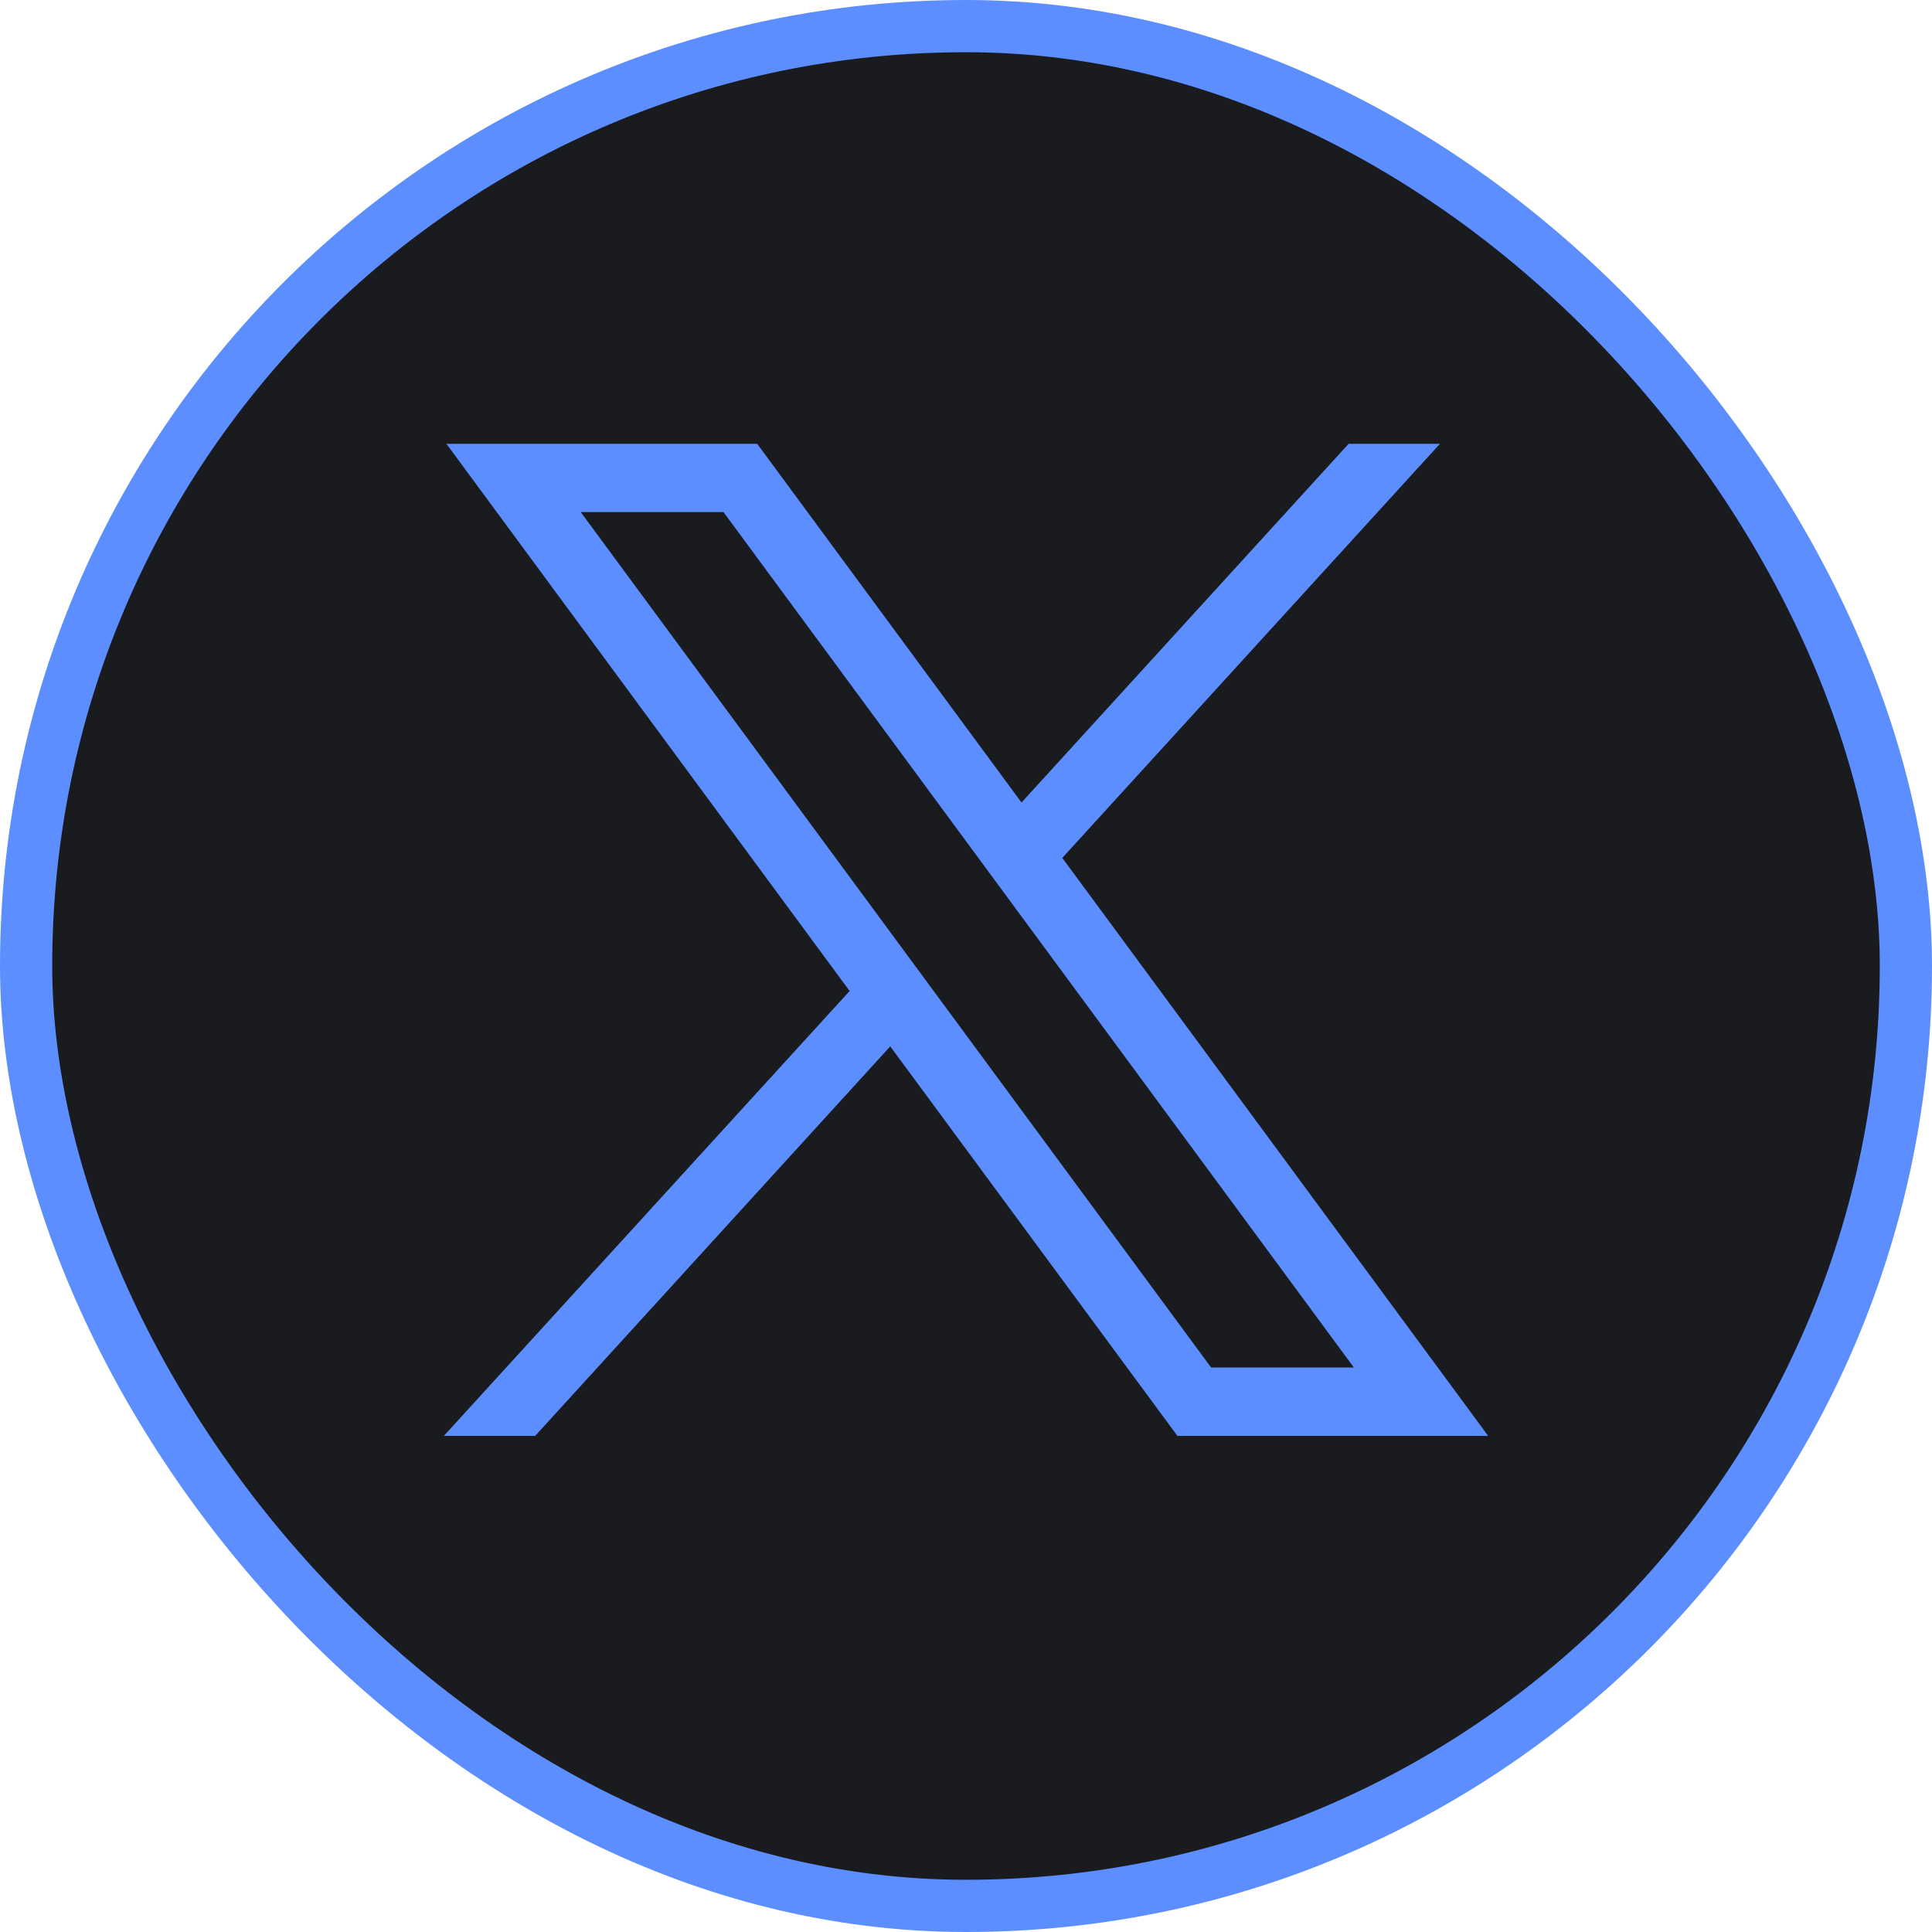
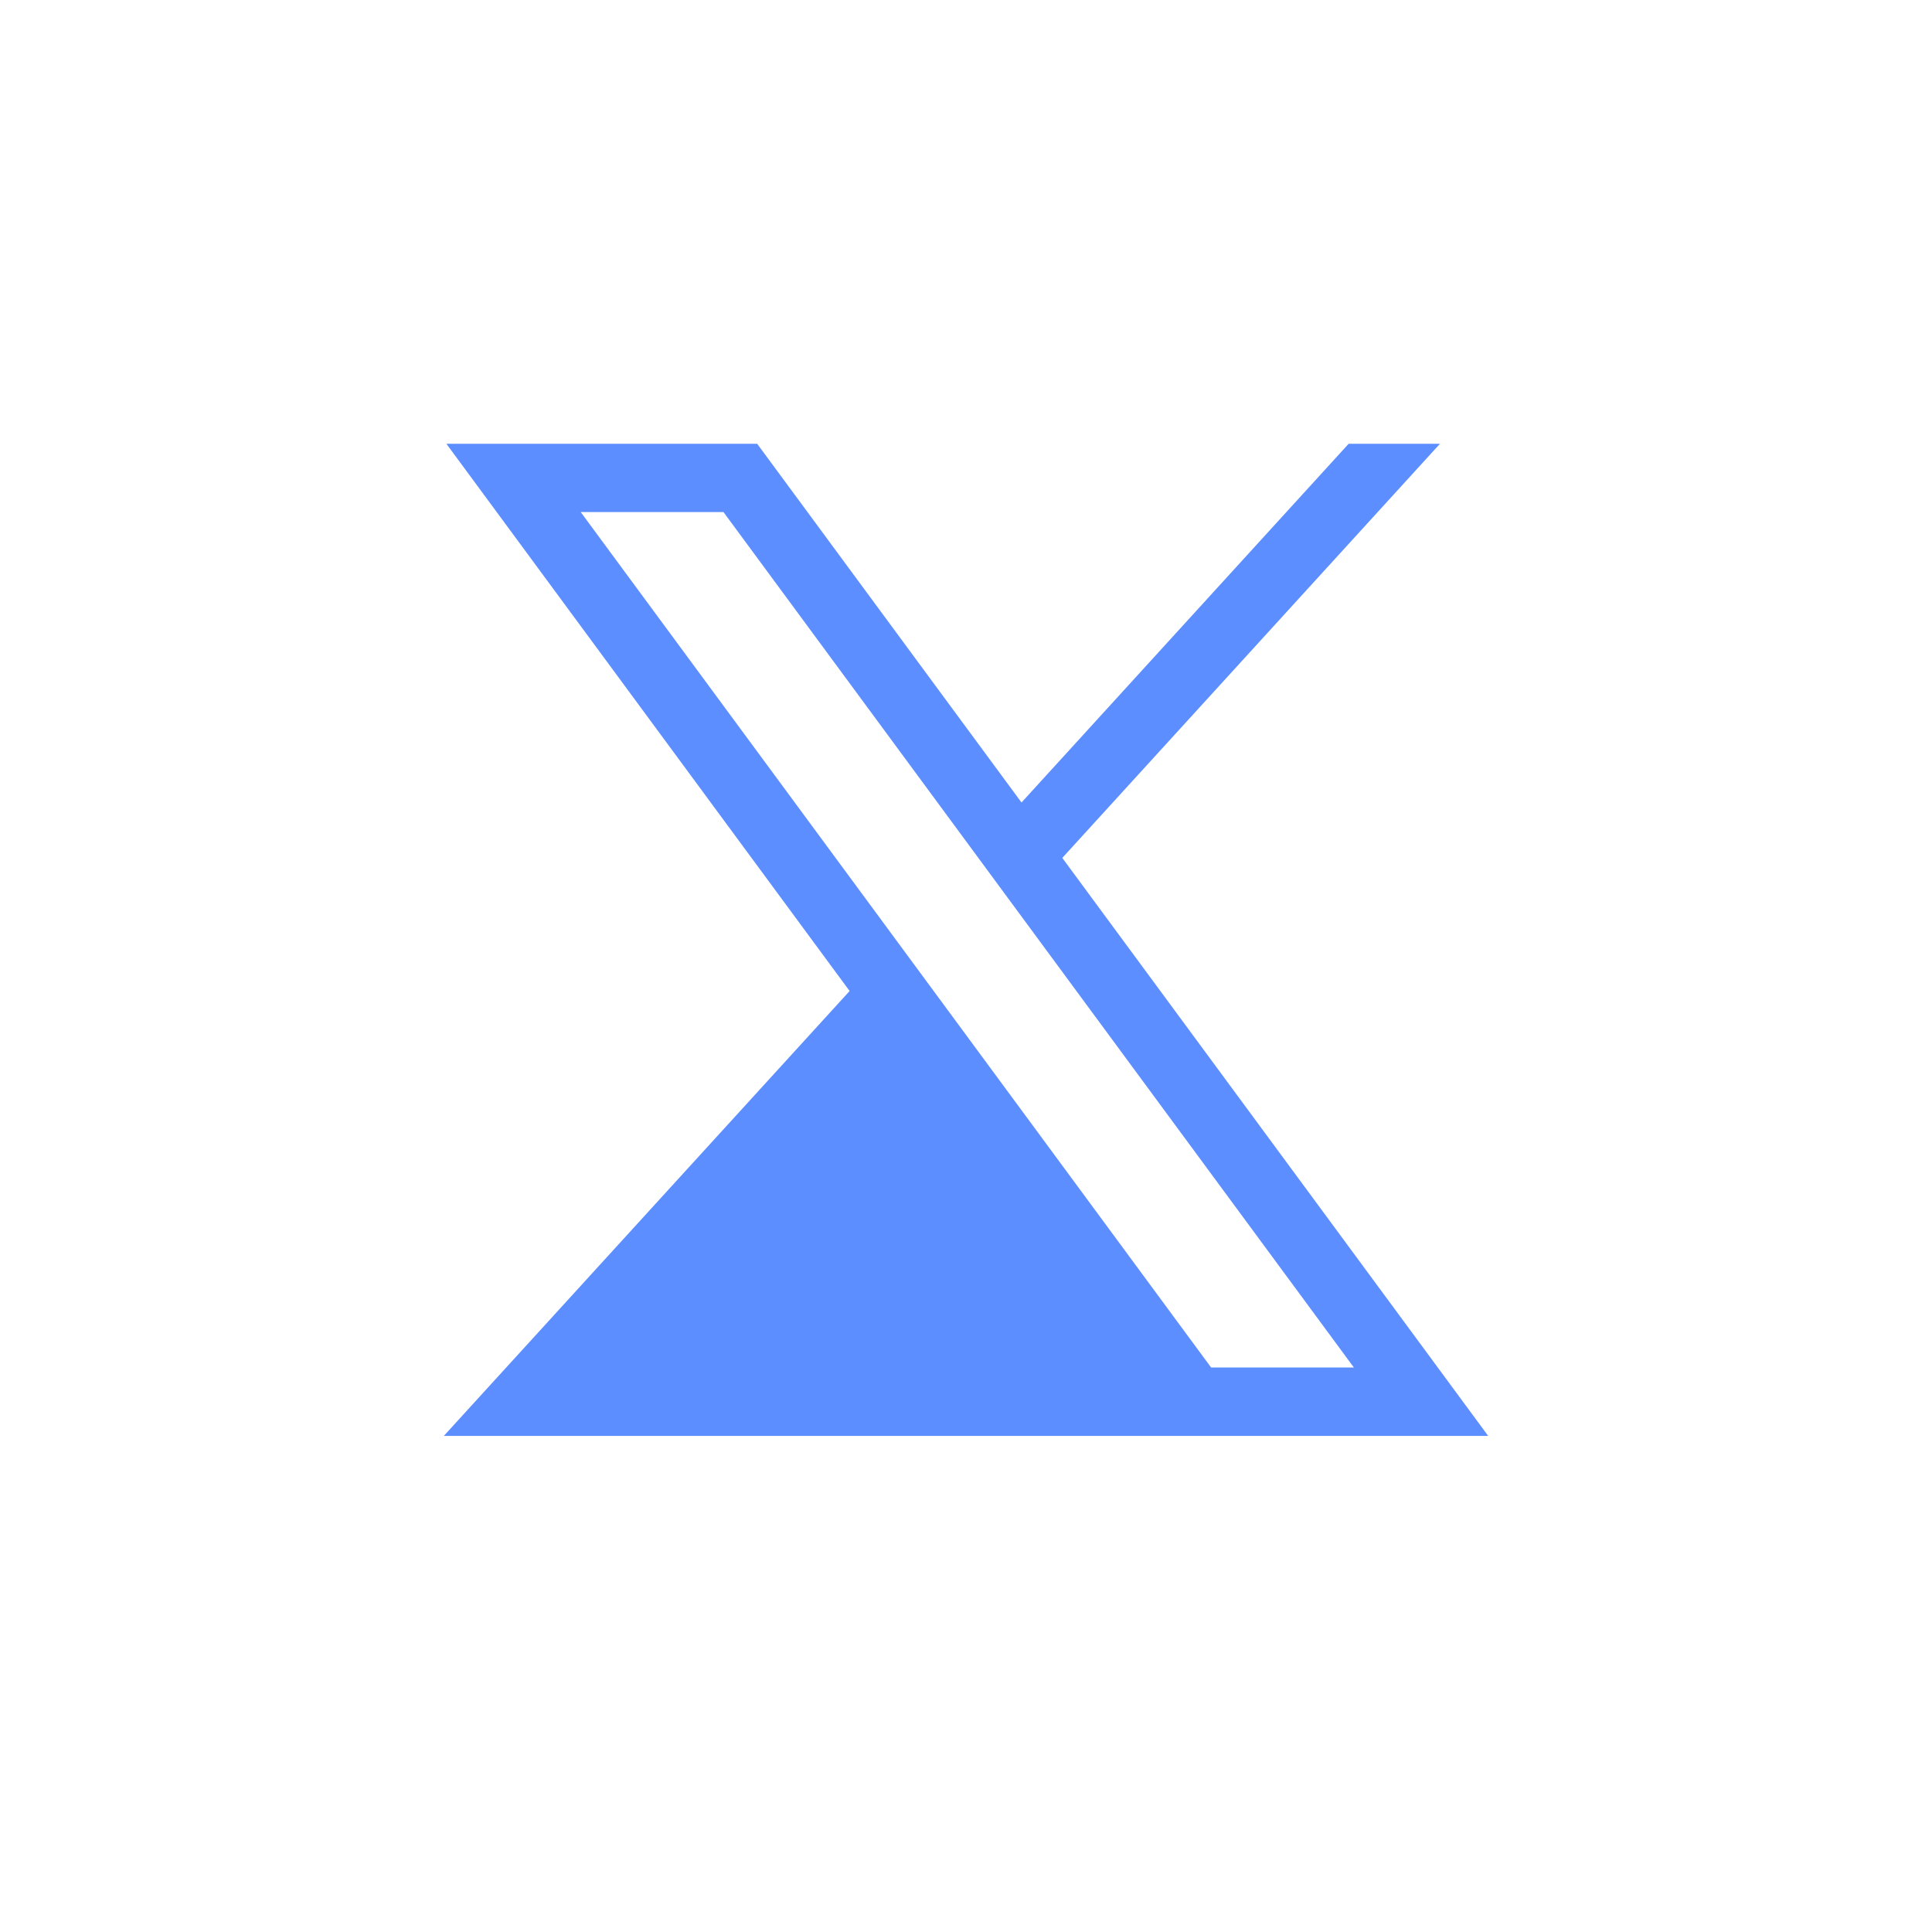
<svg xmlns="http://www.w3.org/2000/svg" width="37" height="37" viewBox="0 0 37 37">
  <g id="Icon_Twitter_36px" data-name="Icon | Twitter 36px" transform="translate(0.5 0.5)">
-     <rect id="Rectangle_1096" data-name="Rectangle 1096" width="36" height="36" rx="18" fill="#1a1b1f" stroke="#5C8EFF" stroke-width="1" />
-     <path id="path1009" d="M281.549,167.31l7.722,10.48-7.771,8.52h1.749l6.8-7.46,5.5,7.46H301.5l-8.156-11.069,7.233-7.931h-1.749l-6.265,6.87-5.062-6.87Zm2.572,1.307h2.734L298.928,185h-2.734Z" transform="translate(-273.5 -159.311)" fill="#5C8EFF" />
+     <path id="path1009" d="M281.549,167.31l7.722,10.48-7.771,8.52h1.749H301.5l-8.156-11.069,7.233-7.931h-1.749l-6.265,6.87-5.062-6.87Zm2.572,1.307h2.734L298.928,185h-2.734Z" transform="translate(-273.5 -159.311)" fill="#5C8EFF" />
  </g>
</svg>